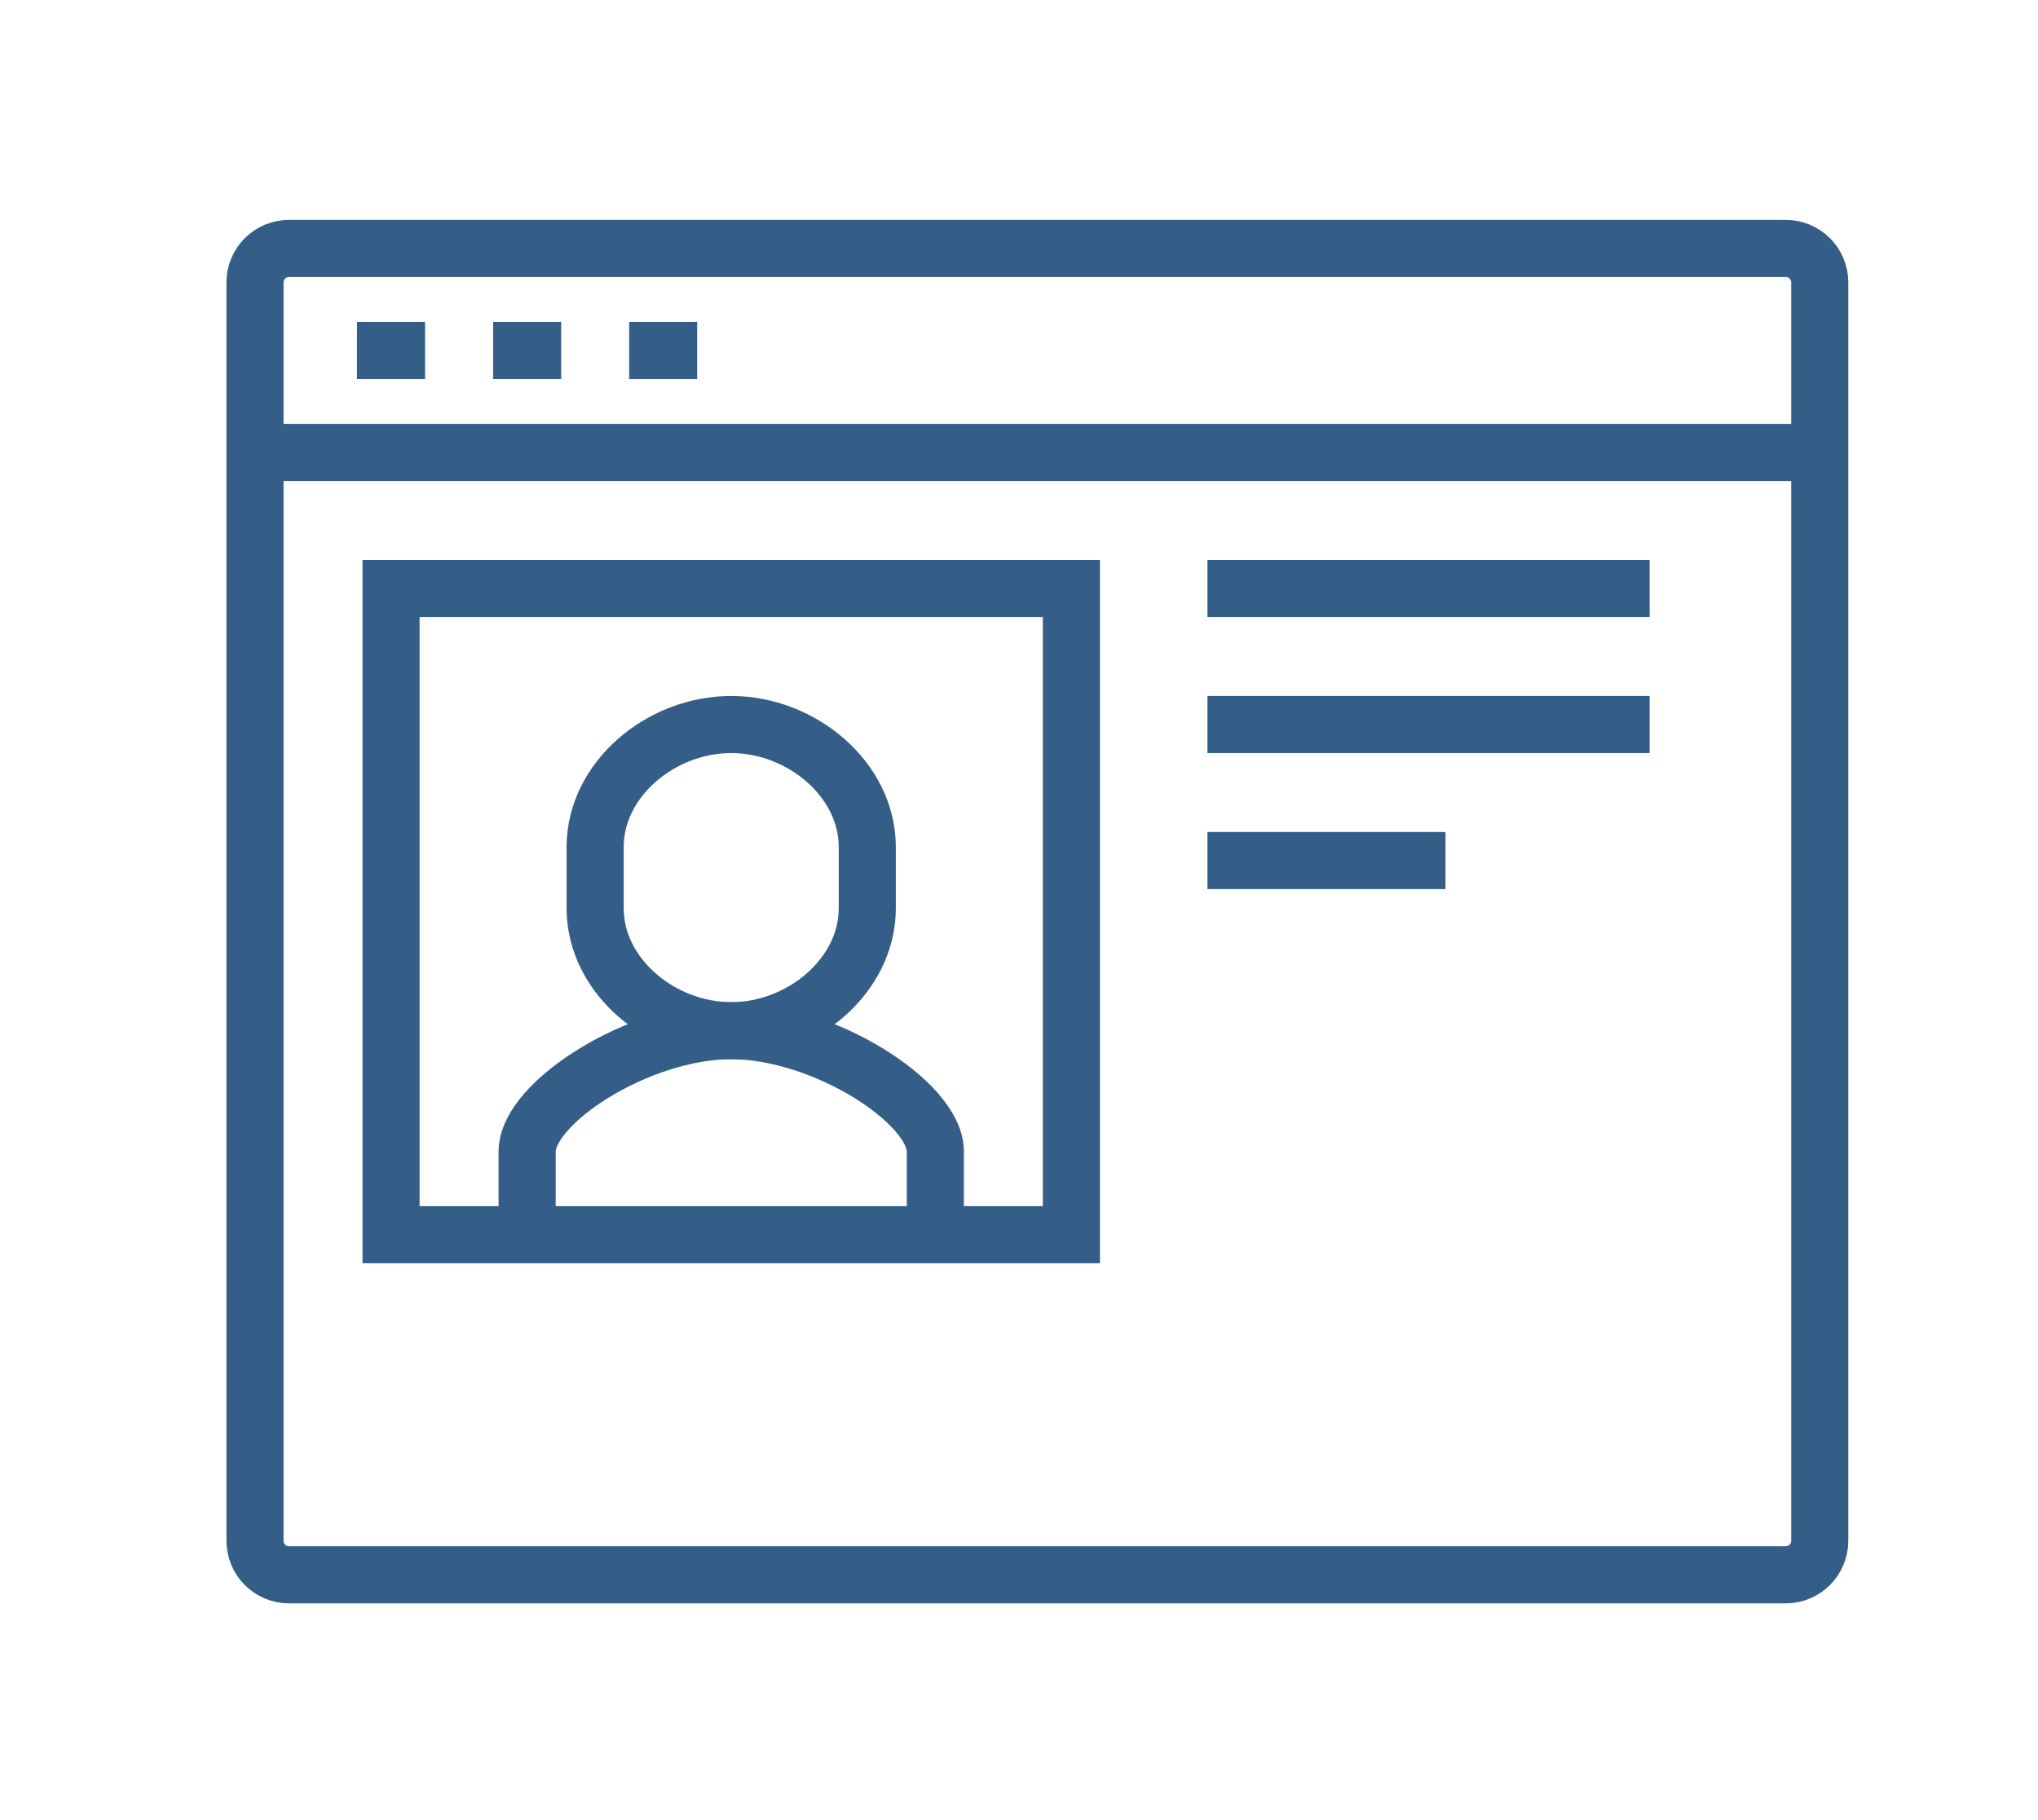
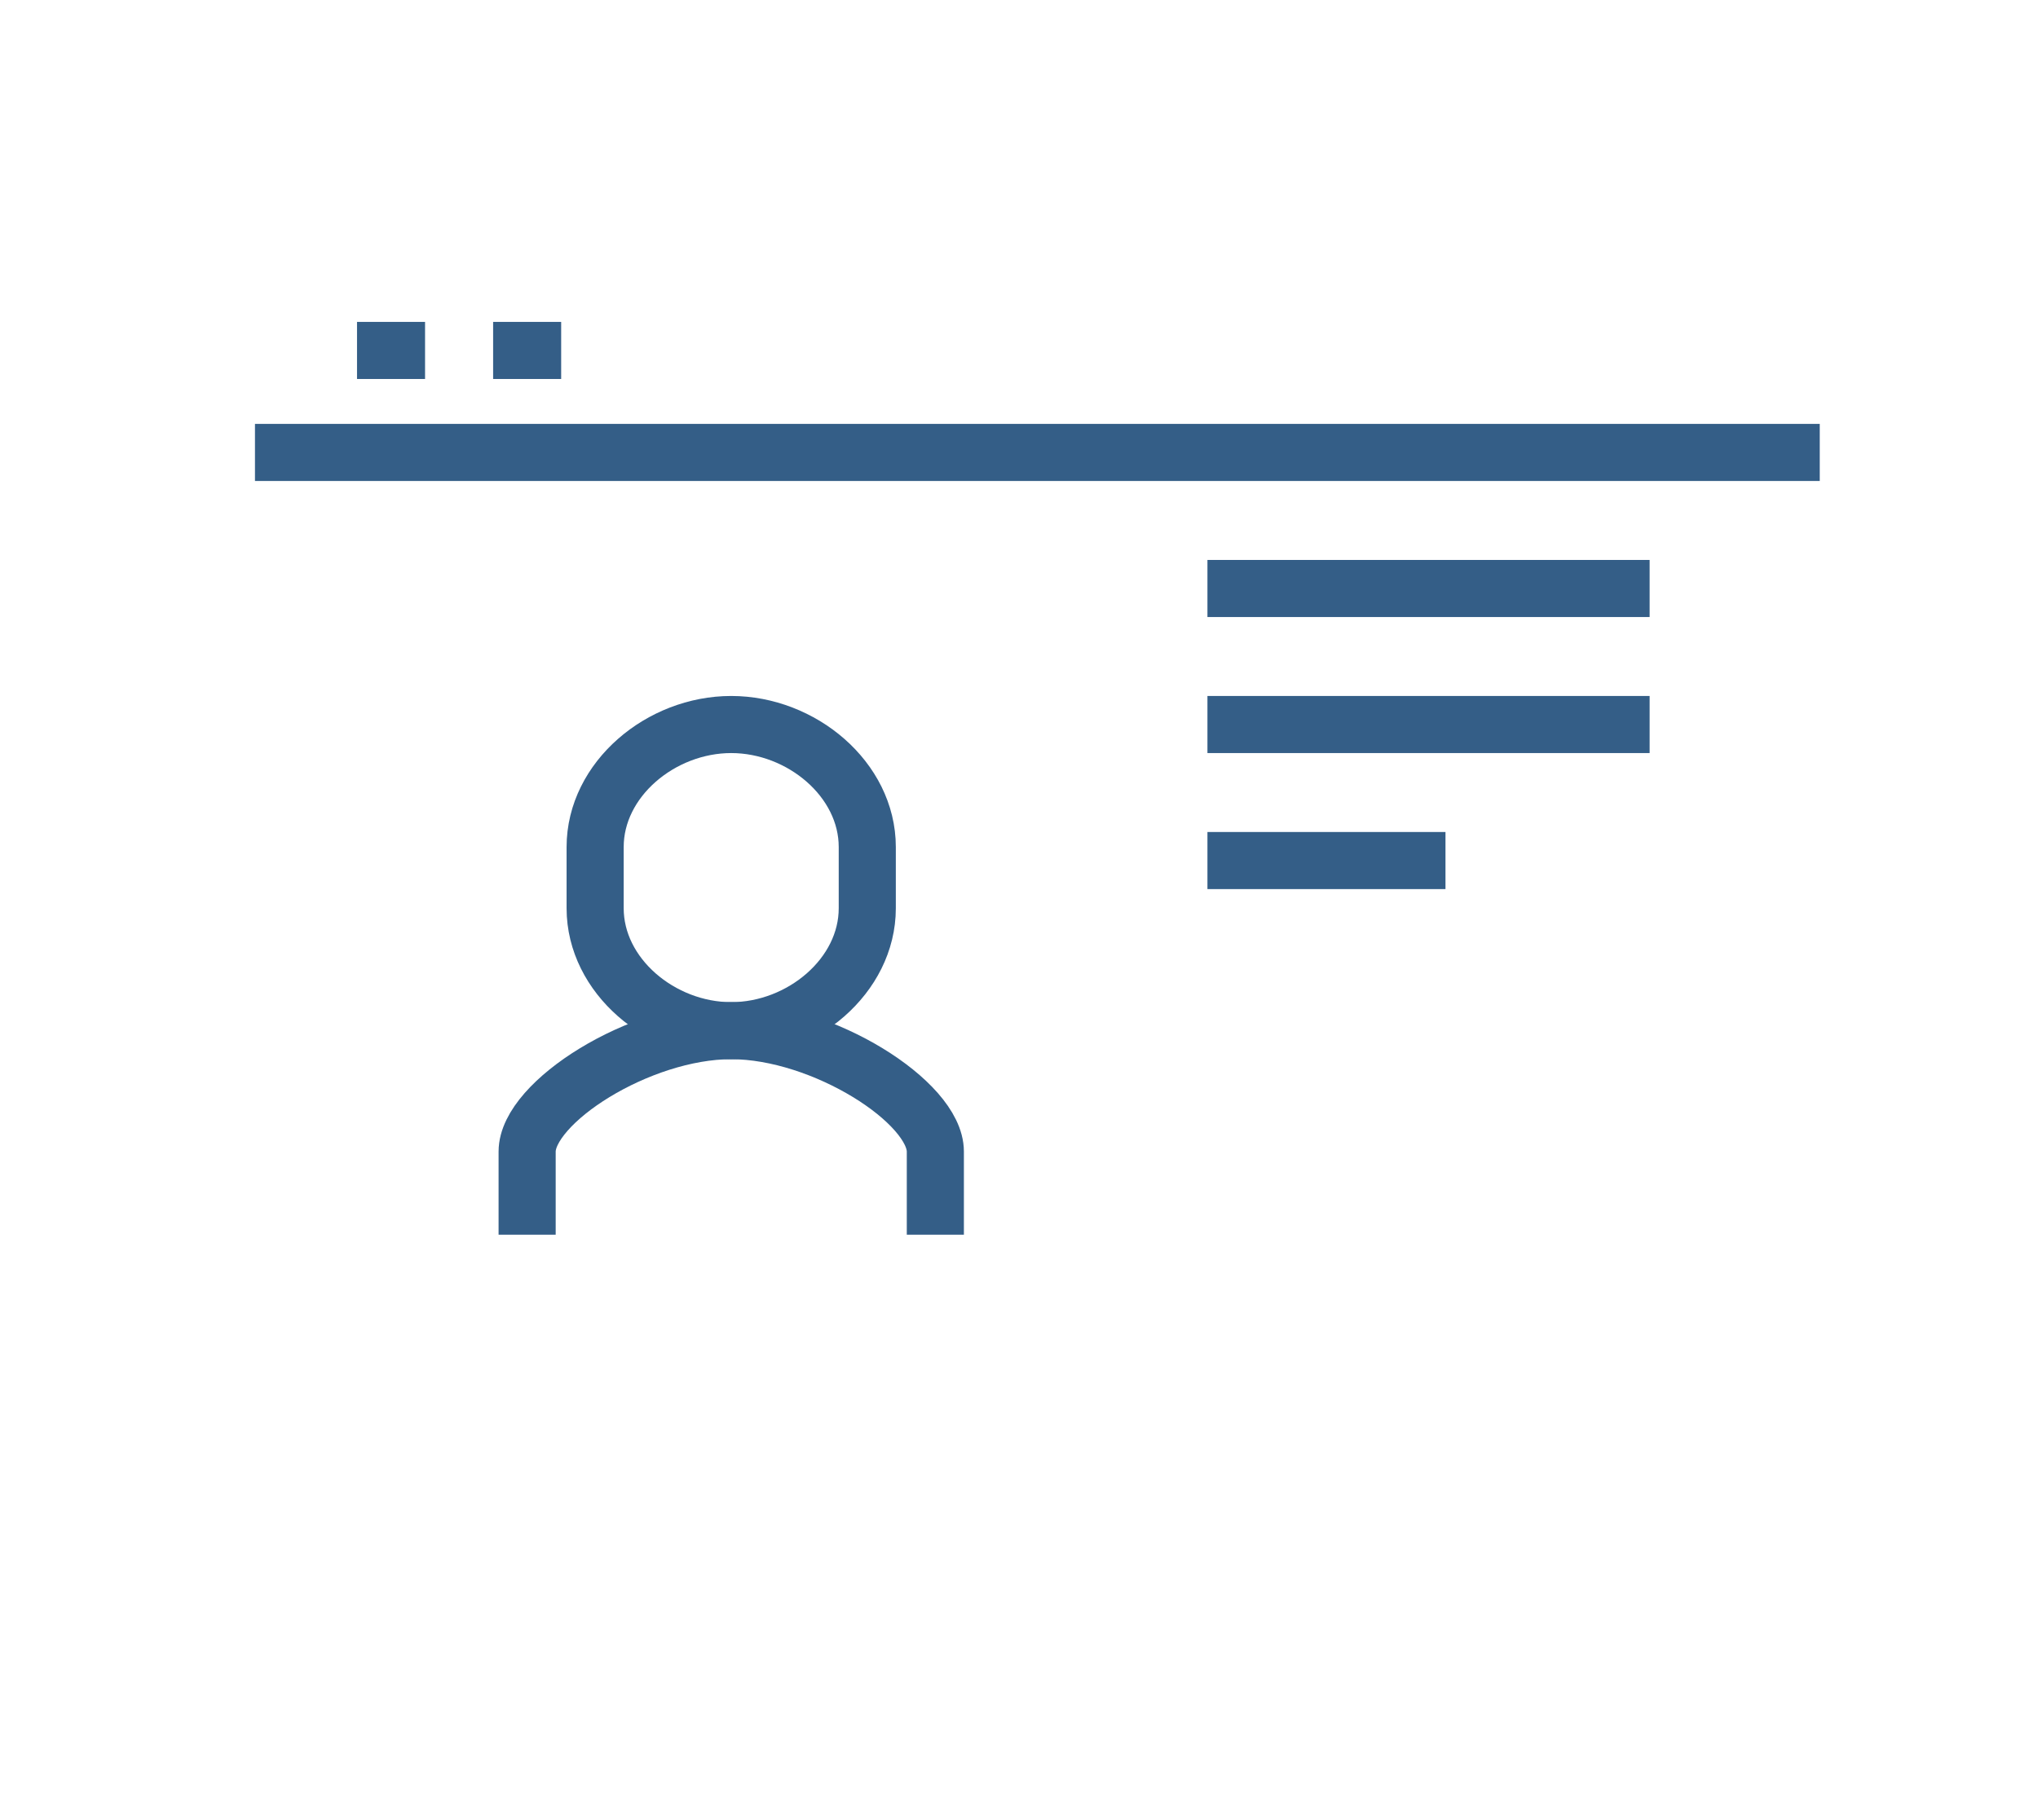
<svg xmlns="http://www.w3.org/2000/svg" version="1.1" id="Calque_1" x="0px" y="0px" width="71.378px" height="63.757px" viewBox="0 0 71.378 63.757" enable-background="new 0 0 71.378 63.757" xml:space="preserve">
  <g>
    <g>
      <g>
        <g>
          <g>
-             <path fill="none" stroke="#345E87" stroke-width="2" stroke-miterlimit="10" d="M62.543,55.166H10.122       c-0.658,0-1.191-0.534-1.191-1.192V9.895c0-0.662,0.534-1.191,1.191-1.191h52.422c0.657,0,1.19,0.53,1.19,1.191v44.079       C63.734,54.631,63.201,55.166,62.543,55.166z" />
            <line fill="none" stroke="#345E87" stroke-width="2" stroke-miterlimit="10" x1="8.93" y1="15.849" x2="63.734" y2="15.849" />
            <line fill="none" stroke="#345E87" stroke-width="2" stroke-miterlimit="10" x1="12.504" y1="12.276" x2="14.887" y2="12.276" />
            <line fill="none" stroke="#345E87" stroke-width="2" stroke-miterlimit="10" x1="17.271" y1="12.276" x2="19.654" y2="12.276" />
-             <line fill="none" stroke="#345E87" stroke-width="2" stroke-miterlimit="10" x1="22.036" y1="12.276" x2="24.418" y2="12.276" />
            <path fill="none" stroke="#345E87" stroke-width="2" stroke-miterlimit="10" d="M32.759,43.252V40.34       c0-1.726-3.932-4.236-7.149-4.236c-3.216,0-7.148,2.511-7.148,4.236v2.912" />
            <path fill="none" stroke="#345E87" stroke-width="2" stroke-miterlimit="10" d="M25.609,25.38c-2.463,0-4.765,1.92-4.765,4.291       v2.145c0,2.367,2.301,4.289,4.765,4.289s4.766-1.922,4.766-4.289V29.67C30.374,27.3,28.073,25.38,25.609,25.38z" />
-             <rect x="13.696" y="20.615" fill="none" stroke="#345E87" stroke-width="2" stroke-miterlimit="10" width="23.828" height="22.637" />
            <line fill="none" stroke="#345E87" stroke-width="2" stroke-miterlimit="10" x1="42.289" y1="20.615" x2="57.776" y2="20.615" />
            <line fill="none" stroke="#345E87" stroke-width="2" stroke-miterlimit="10" x1="42.289" y1="25.38" x2="57.776" y2="25.38" />
            <line fill="none" stroke="#345E87" stroke-width="2" stroke-miterlimit="10" x1="42.289" y1="30.145" x2="50.626" y2="30.145" />
          </g>
        </g>
      </g>
    </g>
  </g>
</svg>